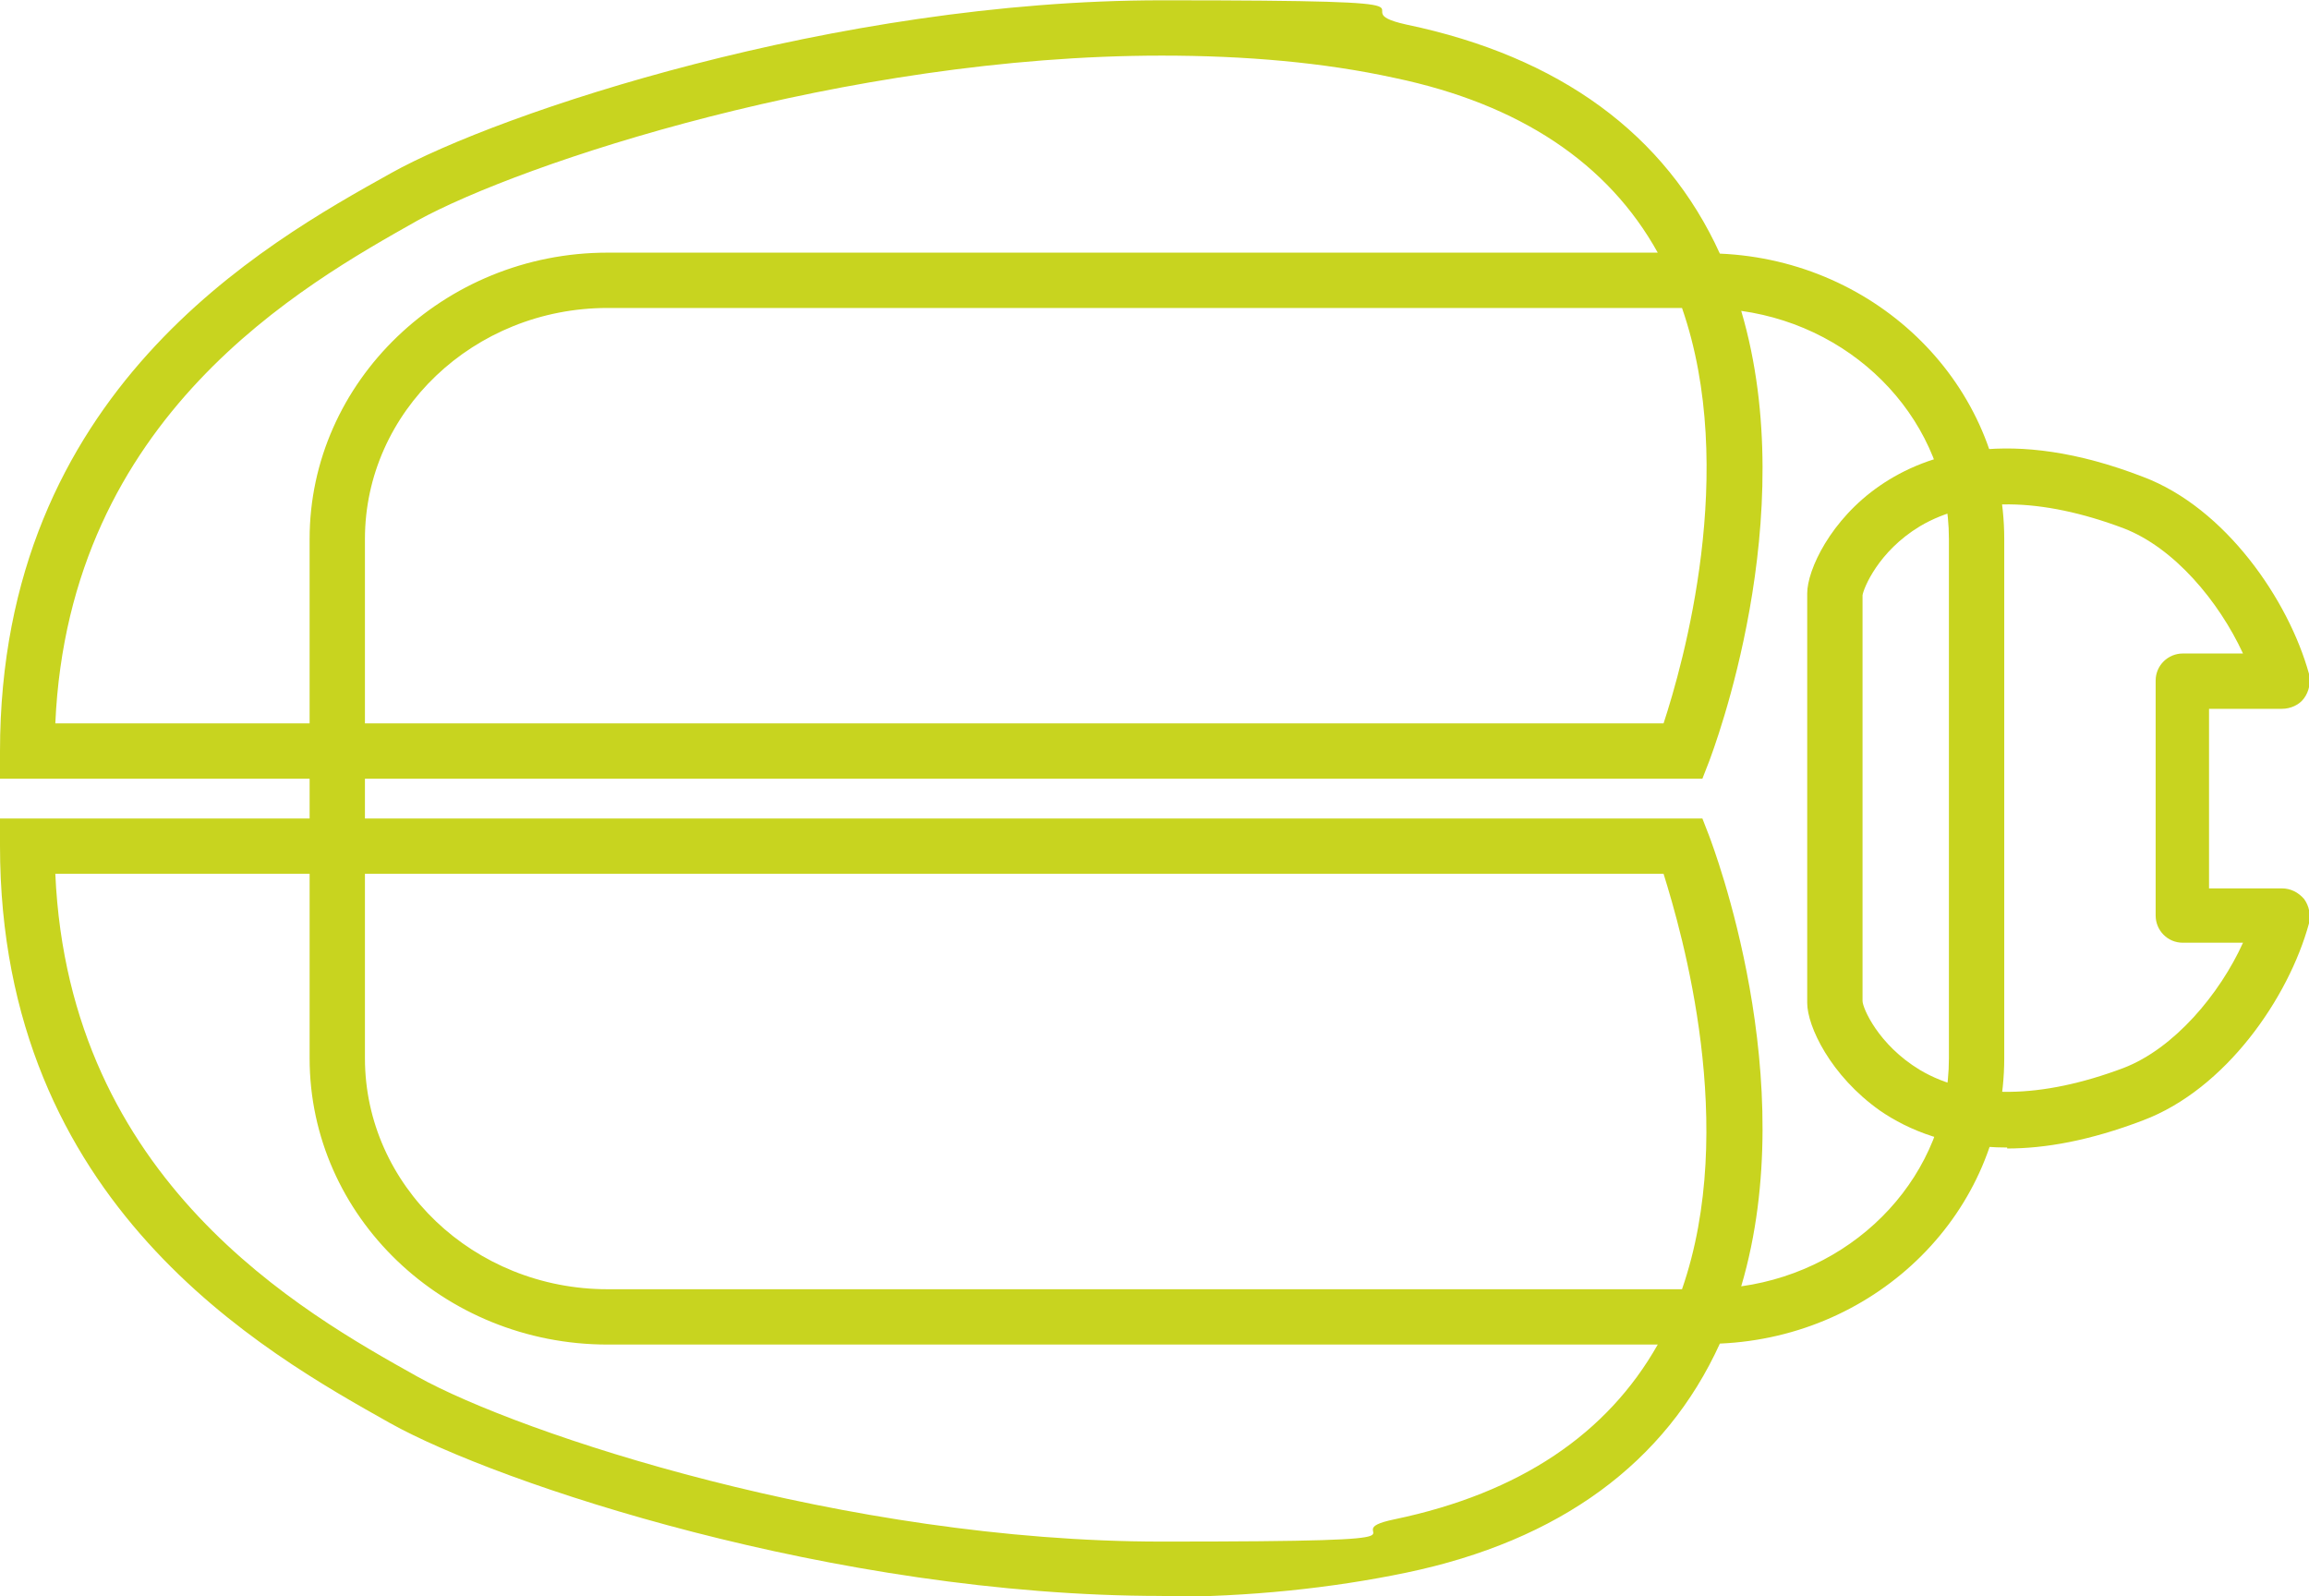
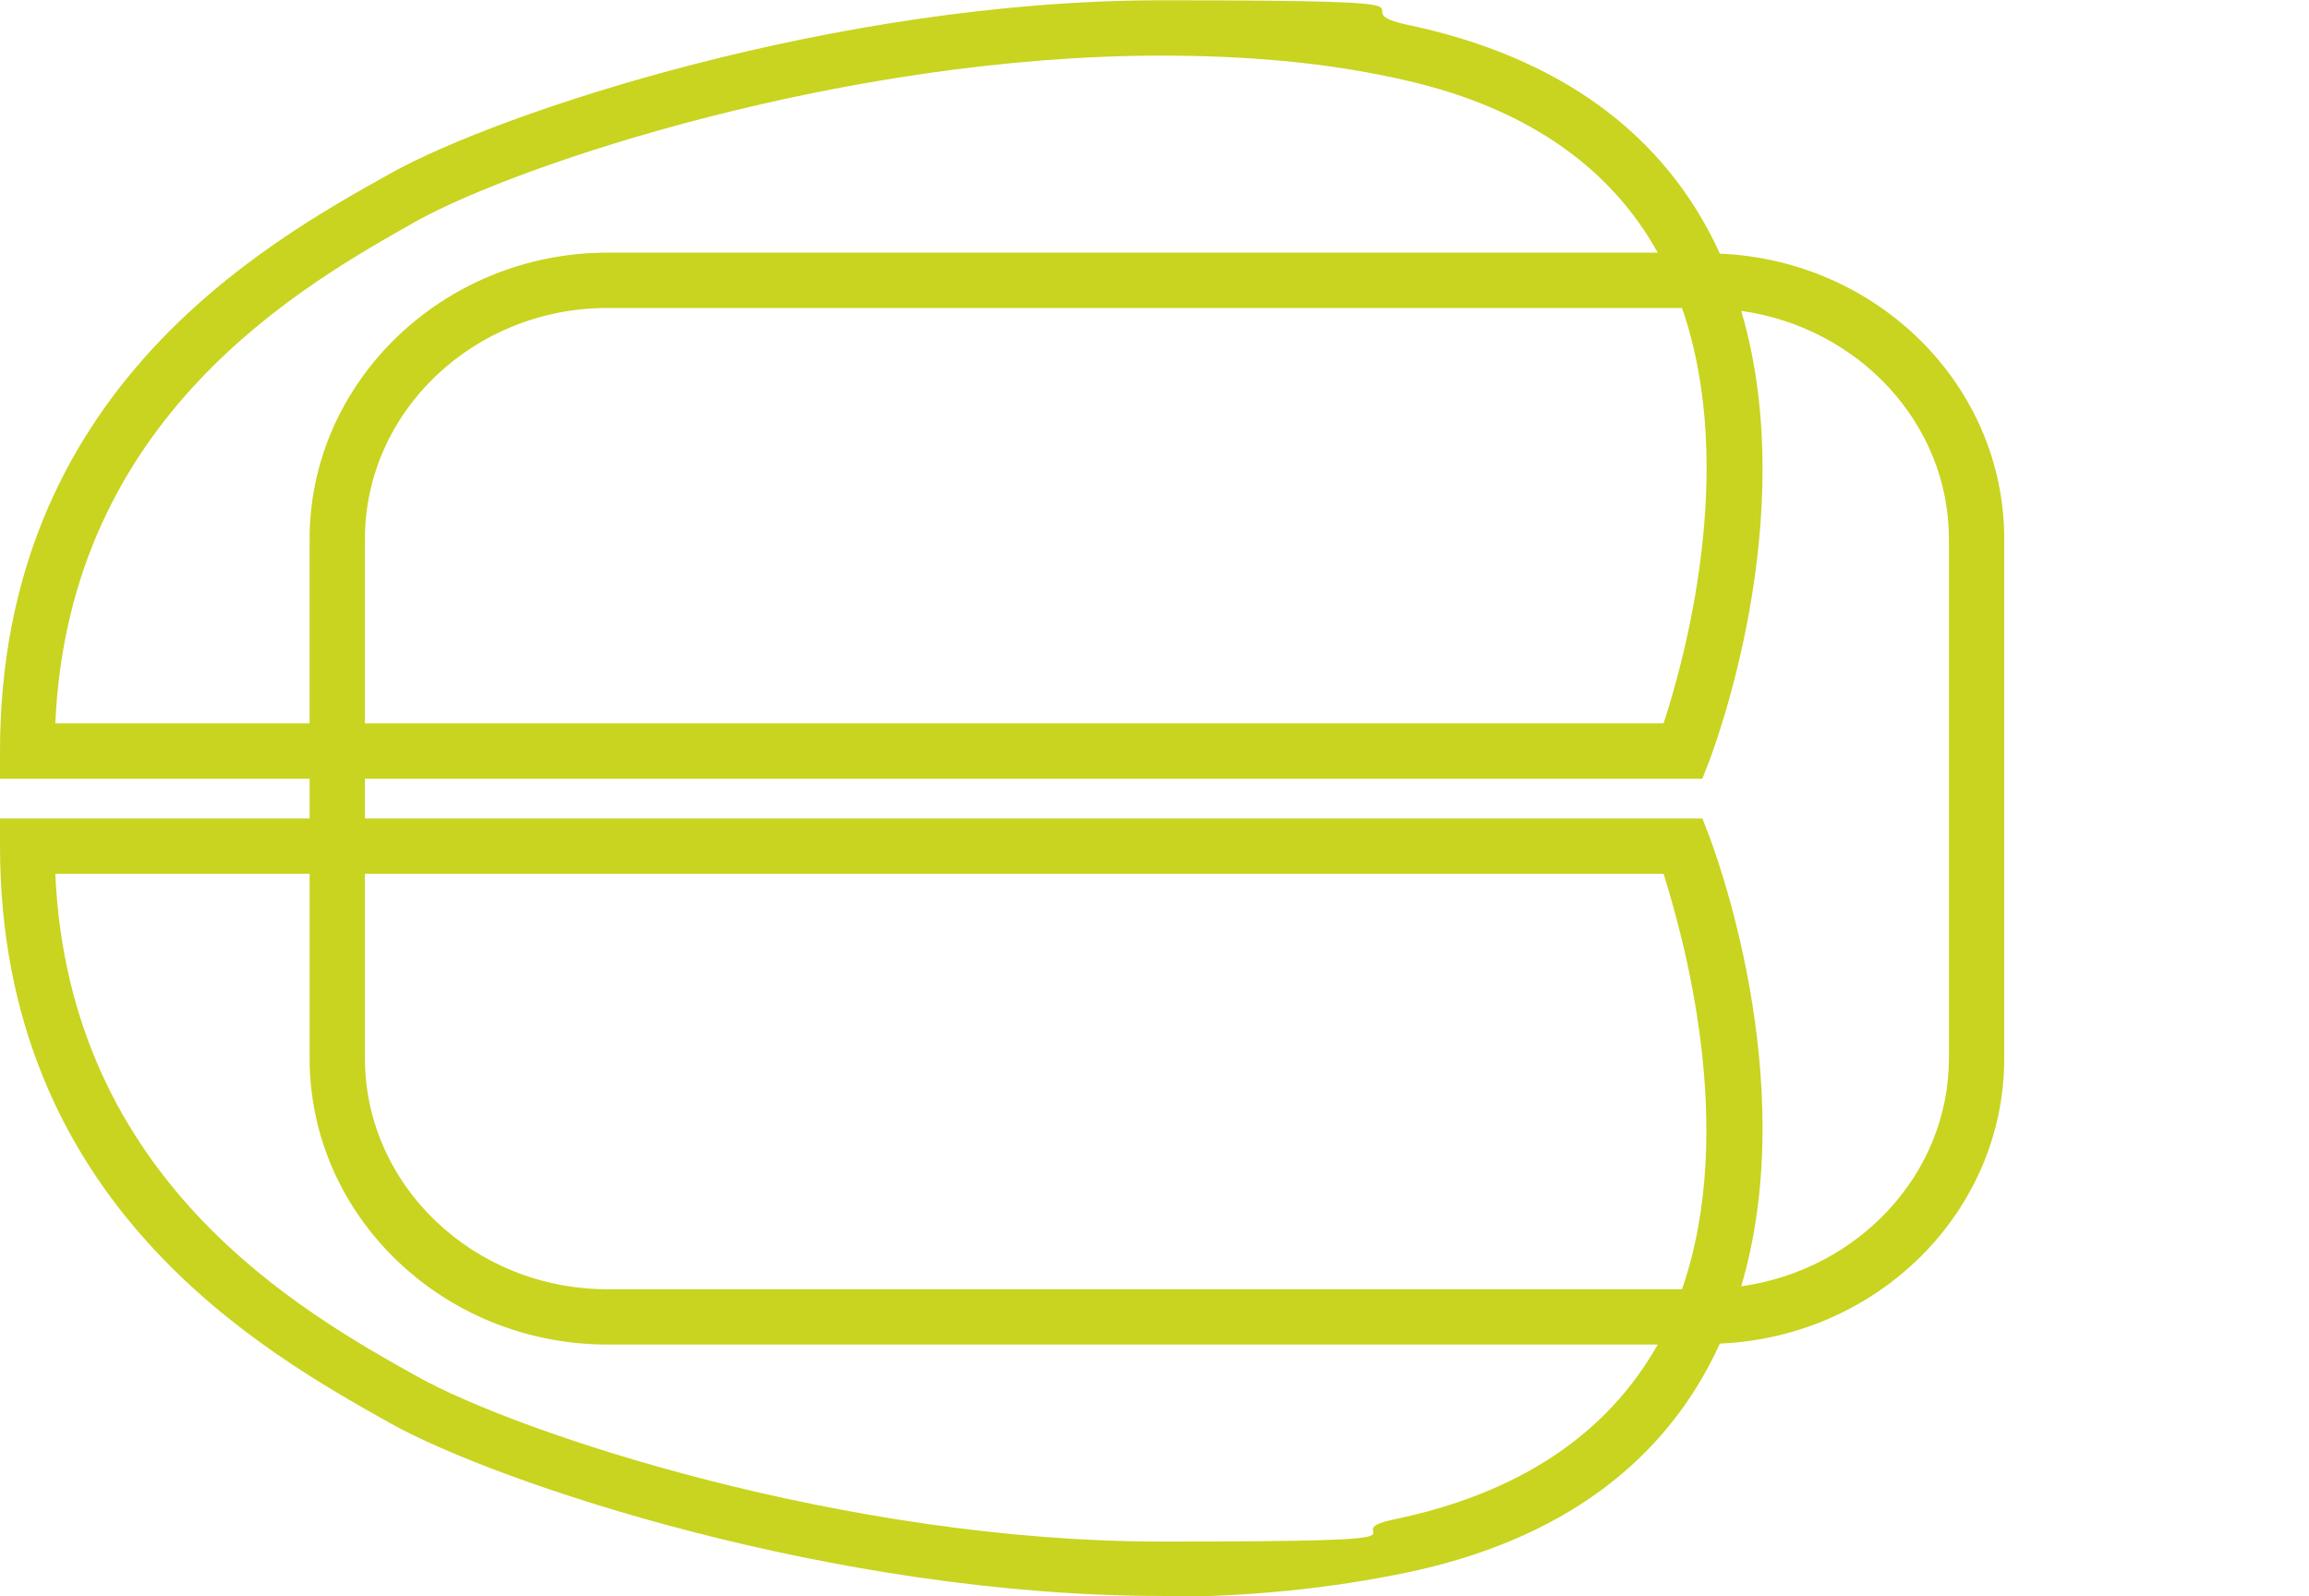
<svg xmlns="http://www.w3.org/2000/svg" width="83.9mm" height="58mm" version="1.1" viewBox="0 0 237.9 164.4">
  <defs>
    <style>
      .cls-1 {
        fill: #c8d41f;
      }
    </style>
  </defs>
  <g>
    <g id="Laag_1">
      <path class="cls-1" d="M5.7,74.5h26.2v-19c0-16.2,13.8-29.5,30.7-29.5h108.2c-5.1-9.2-14.2-15.3-27.1-18-7.3-1.6-15.4-2.3-24-2.3-32.6,0-66,11.1-76.7,17C31.3,29.3,7.1,42.8,5.7,74.5M37.6,74.5h133.8c2-6.1,7.7-26.1,1.9-42.8H62.6c-13.8,0-25,10.7-25,23.8v19ZM37.6,84.3h137.8l.7,1.8c.4,1.1,9.6,25.1,3.3,46.4,12.1-1.7,21.4-11.6,21.4-23.5v-53.5c0-11.9-9.3-21.8-21.4-23.5,6.3,21.3-2.9,45.3-3.3,46.4l-.7,1.8H37.6v4.1ZM37.6,90v19c0,13.1,11.2,23.8,25,23.8h110.7c5.8-16.7,0-36.7-1.9-42.8H37.6ZM5.7,90c1.4,31.7,25.5,45.2,37.3,51.8,10.6,5.9,44.1,17,76.7,17s16.7-.8,24-2.3c12.9-2.7,21.9-8.8,27.1-18H62.6c-16.9,0-30.7-13.2-30.7-29.5v-19H5.7ZM119.7,164.4c-33.7,0-68.4-11.6-79.5-17.8C27.2,139.3,0,124.1,0,87.1v-2.8h31.9v-4.1H0v-2.8C0,40.3,27.2,25.1,40.3,17.8,51.4,11.6,86.1,0,119.7,0s17.5.8,25.2,2.5c15.8,3.3,26.7,11.3,32.3,23.6,16.3.7,29.3,13.6,29.3,29.4v53.5c0,15.8-13,28.7-29.3,29.4-5.6,12.3-16.5,20.3-32.3,23.6-7.7,1.6-16.2,2.5-25.2,2.5" />
-       <path class="cls-1" d="M191.9,103.1c0,.7,1.6,4.5,5.9,7.1,5.2,3.1,12.5,3,21-.2,5.2-2,9.9-7.6,12.3-12.9h-6.2c-1.6,0-2.8-1.3-2.8-2.8v-24.2c0-1.6,1.3-2.8,2.8-2.8h6.2c-2.5-5.4-7.1-10.9-12.3-12.9-8.5-3.2-15.8-3.3-21-.2-4.3,2.6-5.8,6.4-5.9,7.1v42-.2ZM206.8,118.2c-5.9,0-10.2-1.8-13.1-3.8-5.1-3.6-7.5-8.7-7.5-11.1v-42.2c0-2.4,2.4-7.6,7.5-11.1,4.8-3.3,13.4-6.2,27.1-.9,8.5,3.2,15,12.7,17.1,20.3.2.9,0,1.8-.5,2.5s-1.4,1.1-2.3,1.1h-7.5v18.5h7.5c.9,0,1.7.4,2.3,1.1.5.7.7,1.6.5,2.5-2.1,7.7-8.6,17.1-17.1,20.3-5.5,2.1-10.1,2.9-14,2.9" />
    </g>
  </g>
</svg>